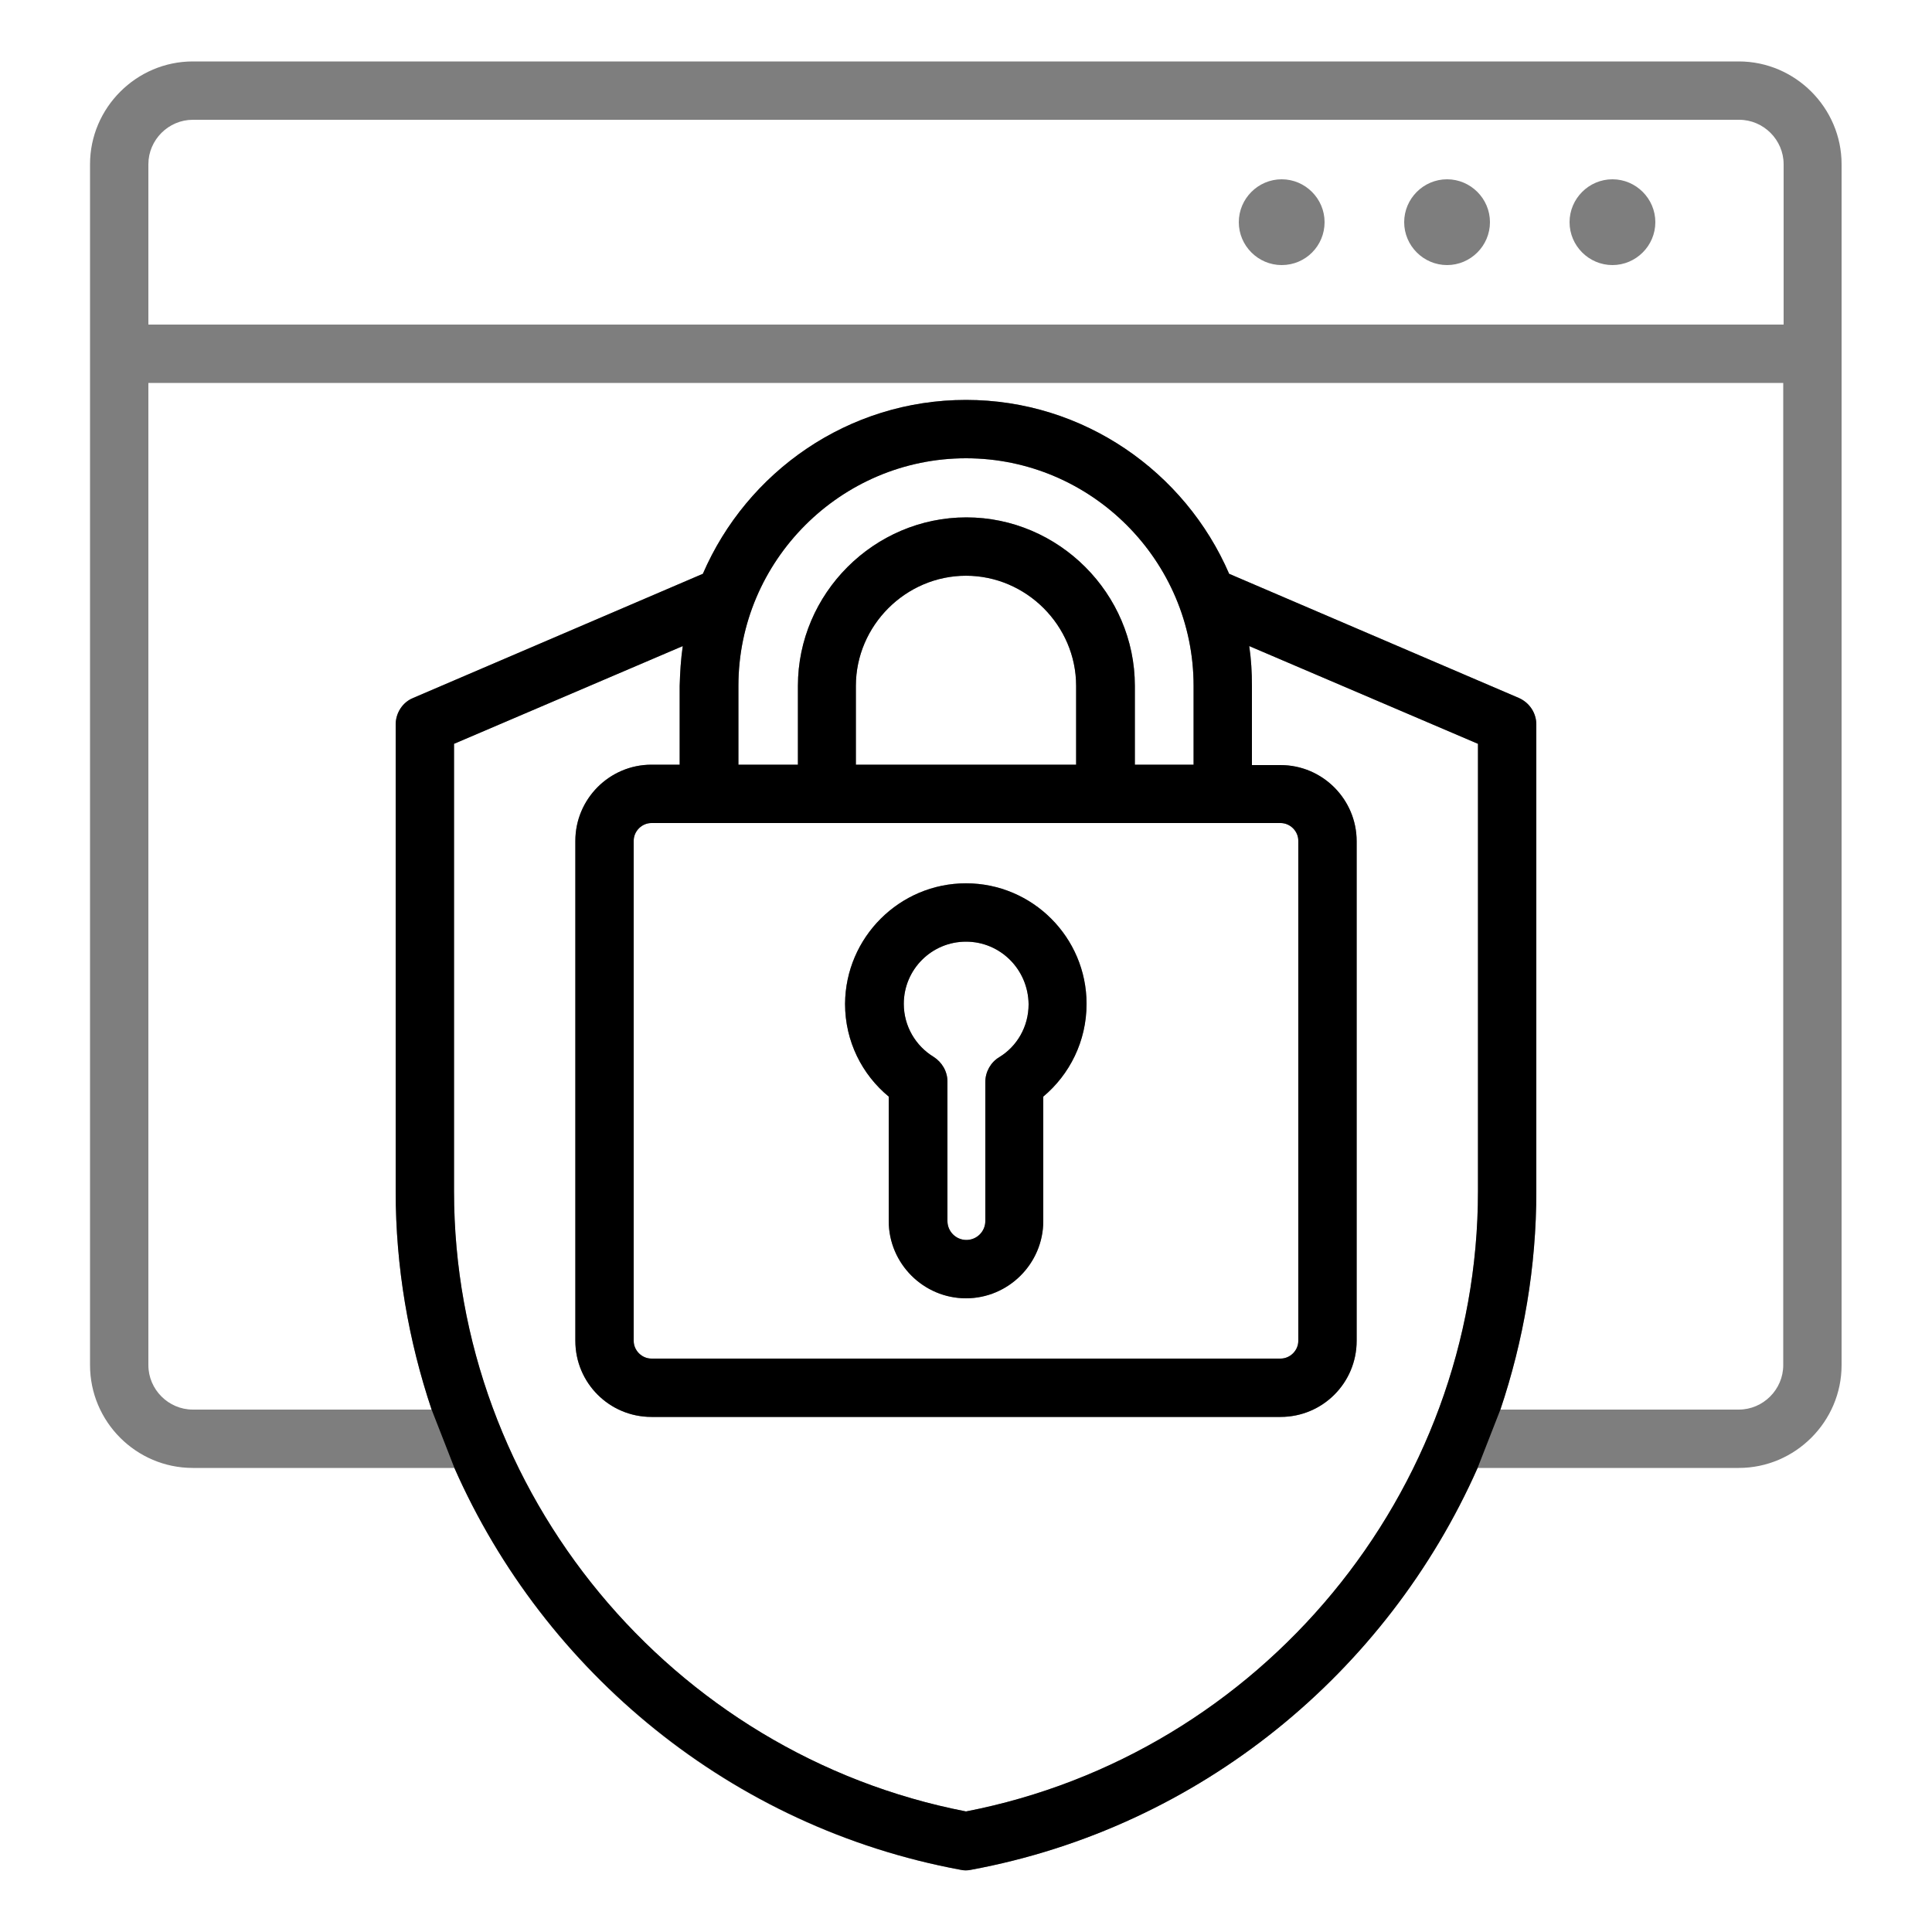
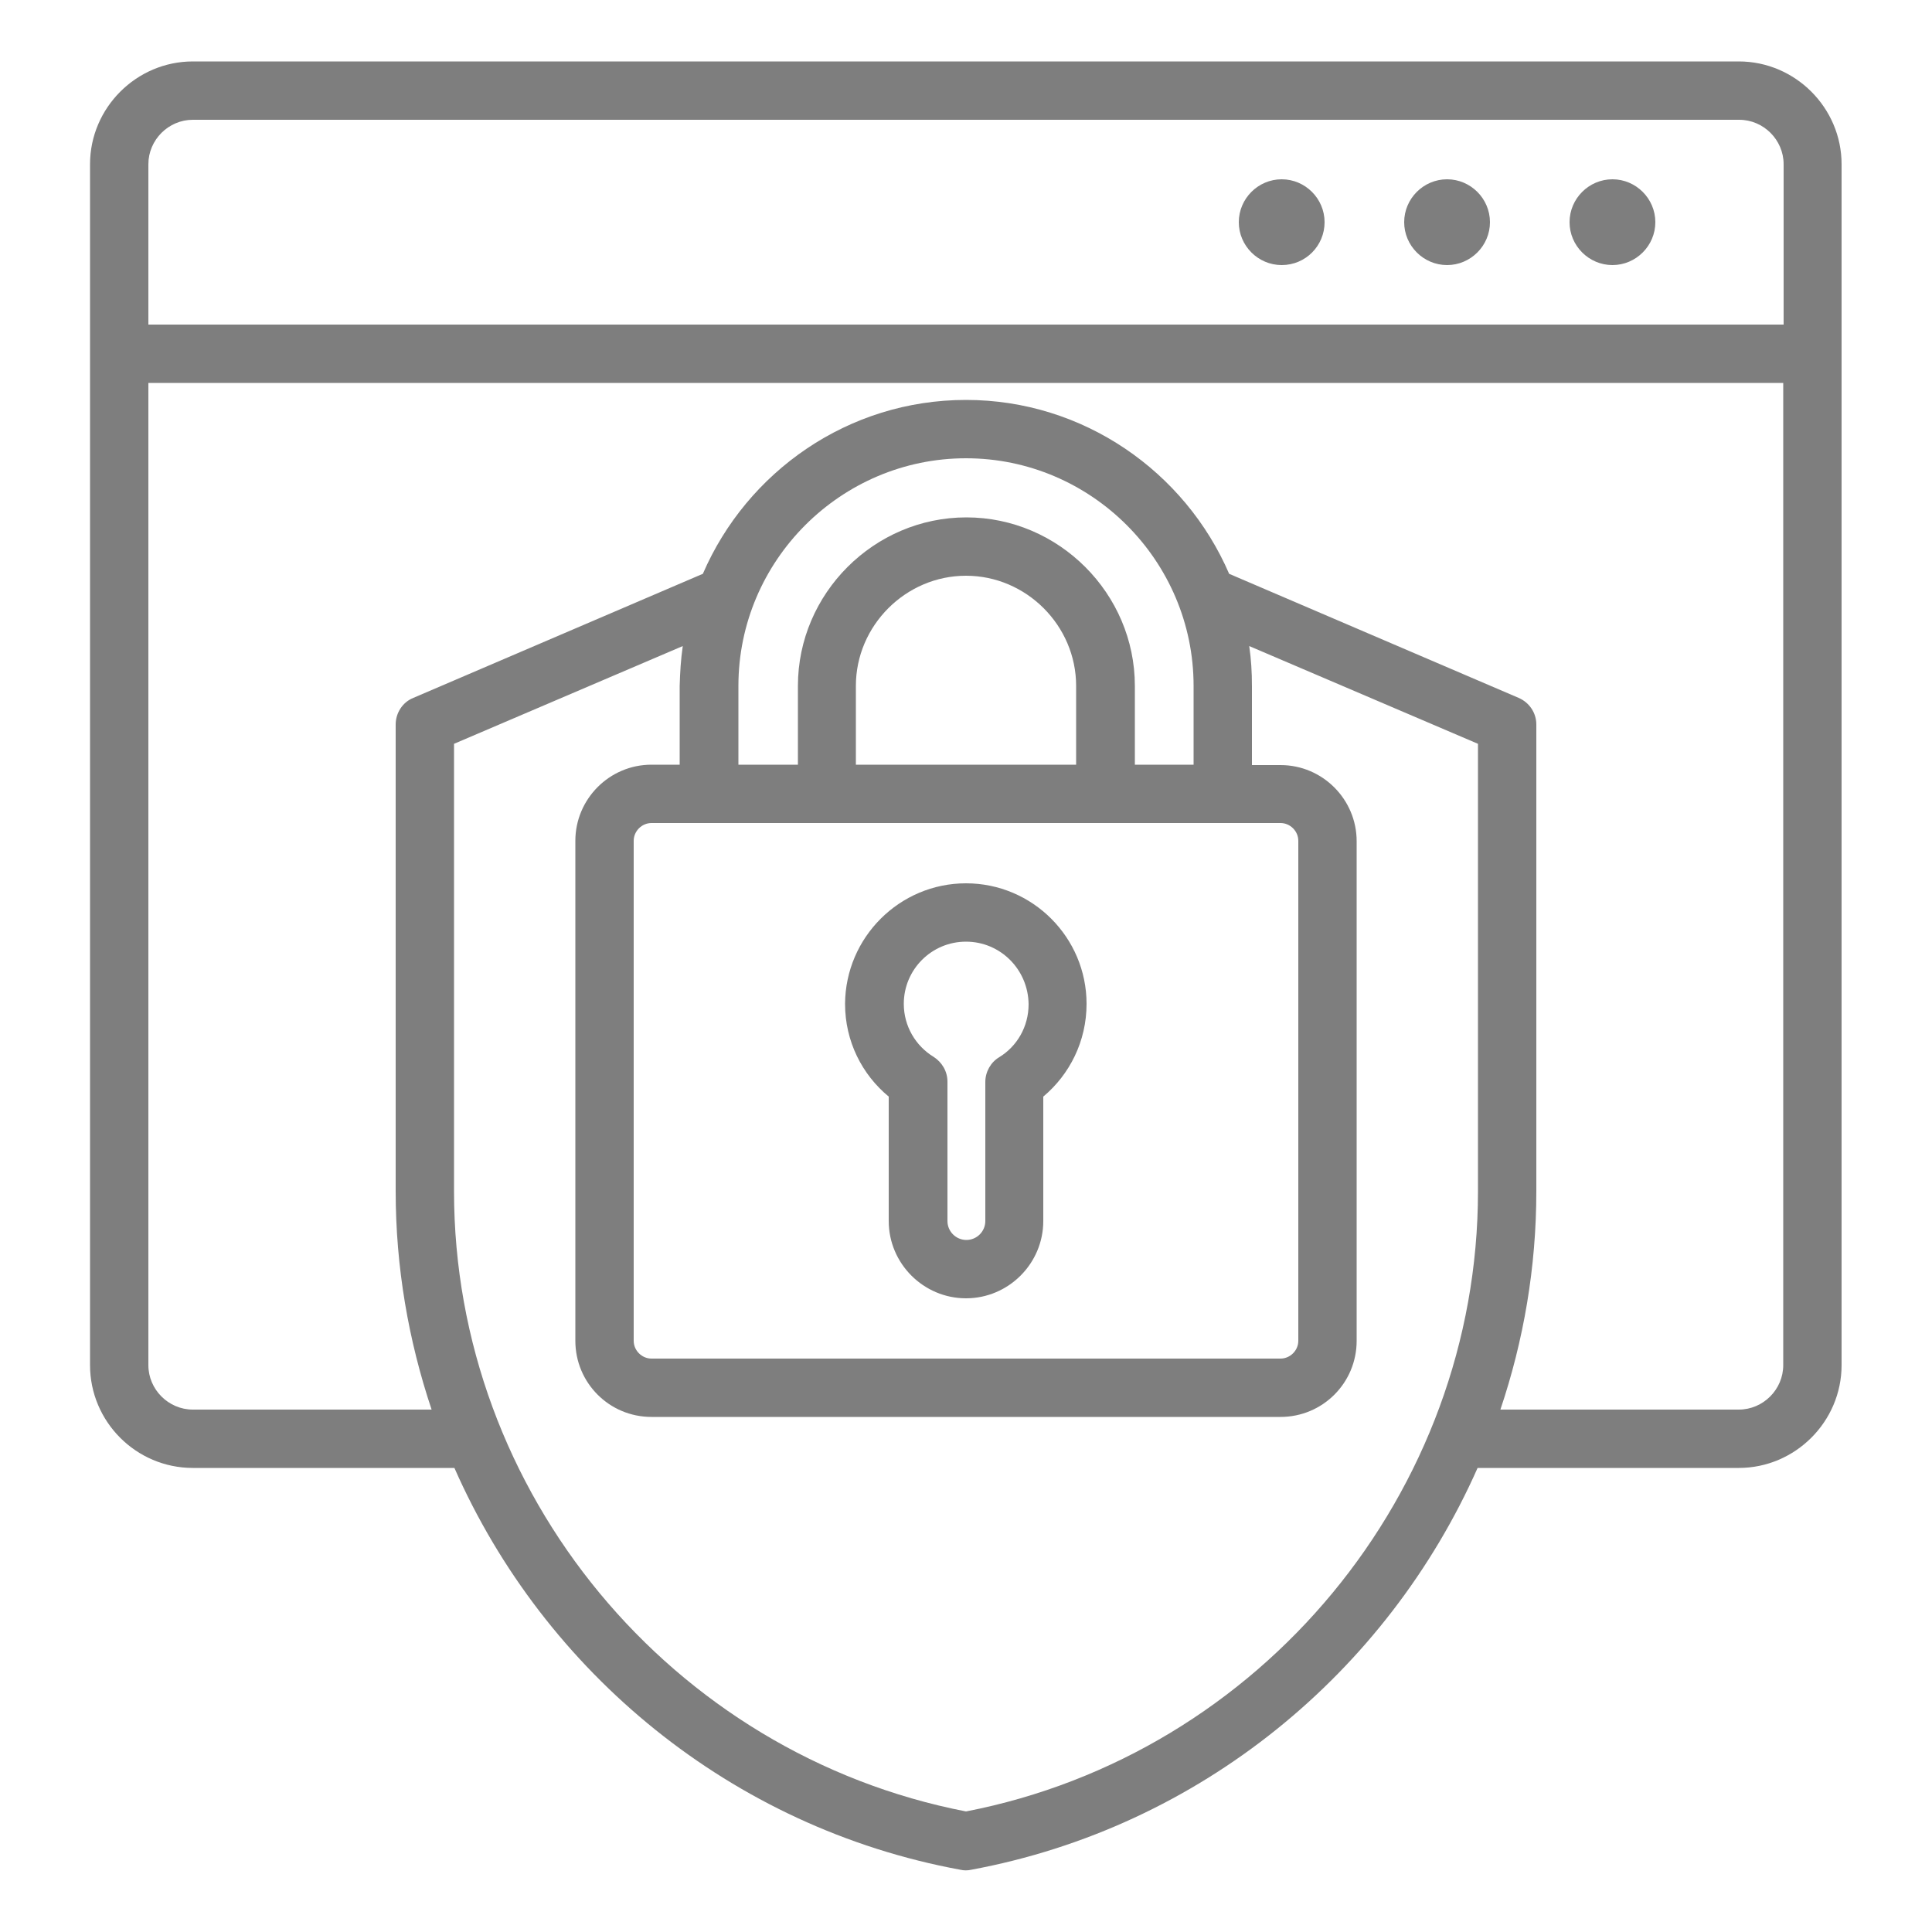
<svg xmlns="http://www.w3.org/2000/svg" version="1.1" id="Layer_1" x="0px" y="0px" viewBox="0 0 500 500" style="enable-background:new 0 0 500 500;" xml:space="preserve">
  <style type="text/css">
	.st0{fill-rule:evenodd;clip-rule:evenodd;fill:#7E7E7E;}
	.st1{fill-rule:evenodd;clip-rule:evenodd;}
</style>
  <path class="st0" d="M250,243.7c-8.9,0-16.1,7.2-16.1,16.1c0,5.8,3.1,10.9,7.7,13.7c2.2,1.4,3.6,3.8,3.6,6.4V316  c0,2.7,2.2,4.9,4.9,4.9c2.7,0,4.9-2.2,4.9-4.9V280c0-2.6,1.4-5.1,3.6-6.4c4.6-2.8,7.6-7.9,7.6-13.7  C266.1,250.9,258.9,243.7,250,243.7z M250,228.6c17.2,0,31.2,14,31.2,31.2c0,9.7-4.4,18.3-11.2,24V316c0,11-9,20-20,20  c-11,0-20-9-20-20v-32.2c-6.9-5.7-11.3-14.3-11.3-24C218.8,242.6,232.8,228.6,250,228.6z M168.6,213c-2.5,0-4.6,2.1-4.6,4.6V347  c0,2.5,2.1,4.6,4.6,4.6h162.8c2.5,0,4.6-2.1,4.6-4.6V217.6c0-2.5-2.1-4.6-4.6-4.6H168.6z M374.5,68.6c-6.1,0-11.1-5-11.1-11.1  s5-11.1,11.1-11.1c6.1,0,11.1,5,11.1,11.1S380.6,68.6,374.5,68.6z M417.3,68.6c-6.1,0-11.1-5-11.1-11.1s5-11.1,11.1-11.1  c6.1,0,11.1,5,11.1,11.1S423.4,68.6,417.3,68.6z M331.7,68.6c-6.1,0-11.1-5-11.1-11.1s5-11.1,11.1-11.1c6.1,0,11.1,5,11.1,11.1  S337.9,68.6,331.7,68.6z M221.5,197.9h57v-20.4c0-15.6-12.9-28.5-28.5-28.5s-28.5,12.9-28.5,28.5V197.9z M308.9,197.9v-20.4  c0-32.4-26.5-58.9-58.9-58.9c-32.4,0-58.9,26.5-58.9,58.9v20.4h15.4v-20.4c0-23.9,19.7-43.6,43.6-43.6c23.9,0,43.6,19.7,43.6,43.6  v20.4H308.9z M176.7,167.2l-59.2,25.3v115.8c0,78,56.2,145.7,132.5,160.5c76.3-14.8,132.5-82.5,132.5-160.5V192.5l-59.2-25.3  c0.5,3.4,0.7,6.8,0.7,10.4v20.4h7.4c10.9,0,19.7,8.9,19.7,19.7V347c0,10.9-8.8,19.7-19.7,19.7H168.6c-10.9,0-19.7-8.8-19.7-19.7  V217.6c0-10.8,8.8-19.7,19.7-19.7h7.3v-20.4C176,174,176.2,170.6,176.7,167.2z M461.6,84V42.5c0-6.3-5.2-11.5-11.5-11.5H49.9  c-6.3,0-11.5,5.2-11.5,11.5V84H461.6z M388.3,364.8H450c6.3,0,11.5-5.2,11.5-11.5V99.1H38.4v254.2c0,6.3,5.2,11.5,11.5,11.5h61.8  c-6-17.9-9.3-36.9-9.3-56.5V187.5c0-3,1.8-5.8,4.6-6.9l74.9-32.1c11.4-26.4,37.6-45,68.1-45c30.4,0,56.7,18.6,68.1,45l74.9,32.1  c2.8,1.2,4.6,3.9,4.6,6.9v120.8C397.6,328,394.3,347,388.3,364.8z M117.6,379.9H49.9c-14.7,0-26.6-12-26.6-26.6V42.5  c0-14.6,12-26.6,26.6-26.6H450c14.6,0,26.6,12,26.6,26.6v310.8c0,14.6-12,26.6-26.6,26.6h-67.6c-23.4,52.8-71.7,93-131.1,104  c-0.9,0.2-1.8,0.2-2.7,0C189.3,473,140.9,432.8,117.6,379.9z" />
-   <path class="st1" d="M250,243.7c-8.9,0-16.1,7.2-16.1,16.1c0,5.8,3.1,10.9,7.7,13.7c2.2,1.4,3.6,3.8,3.6,6.4V316  c0,2.7,2.2,4.9,4.9,4.9c2.7,0,4.9-2.2,4.9-4.9V280c0-2.6,1.4-5.1,3.6-6.4c4.6-2.8,7.6-7.9,7.6-13.7  C266.1,250.9,258.9,243.7,250,243.7z M250,228.6c17.2,0,31.2,14,31.2,31.2c0,9.7-4.4,18.3-11.2,24V316c0,11-9,20-20,20  c-11,0-20-9-20-20v-32.2c-6.9-5.7-11.3-14.3-11.3-24C218.8,242.6,232.8,228.6,250,228.6z M168.6,213c-2.5,0-4.6,2.1-4.6,4.6V347  c0,2.5,2.1,4.6,4.6,4.6h162.8c2.5,0,4.6-2.1,4.6-4.6V217.6c0-2.5-2.1-4.6-4.6-4.6H168.6z M221.5,197.9h57v-20.4  c0-15.6-12.9-28.5-28.5-28.5s-28.5,12.9-28.5,28.5V197.9z M308.9,197.9v-20.4c0-32.4-26.5-58.9-58.9-58.9  c-32.4,0-58.9,26.5-58.9,58.9v20.4h15.4v-20.4c0-23.9,19.7-43.6,43.6-43.6c23.9,0,43.6,19.7,43.6,43.6v20.4H308.9z M176.7,167.2  l-59.2,25.3v115.8c0,78,56.2,145.7,132.5,160.5c76.3-14.8,132.5-82.5,132.5-160.5V192.5l-59.2-25.3c0.5,3.4,0.7,6.8,0.7,10.4v20.4  h7.4c10.9,0,19.7,8.9,19.7,19.7V347c0,10.9-8.8,19.7-19.7,19.7H168.6c-10.9,0-19.7-8.8-19.7-19.7V217.6c0-10.8,8.8-19.7,19.7-19.7  h7.3v-20.4C176,174,176.2,170.6,176.7,167.2z M117.6,379.9l-5.9-15.1c-6-17.9-9.3-36.9-9.3-56.5V187.5c0-3,1.8-5.8,4.6-6.9  l74.9-32.1c11.4-26.4,37.6-45,68.1-45c30.4,0,56.7,18.6,68.1,45l74.9,32.1c2.8,1.2,4.6,3.9,4.6,6.9v120.8c0,19.6-3.3,38.6-9.3,56.5  l-5.9,15.1 M382.4,379.9c-23.4,52.8-71.7,93-131.1,104c-0.9,0.2-1.8,0.2-2.7,0c-59.3-11-107.7-51.2-131-104" />
</svg>